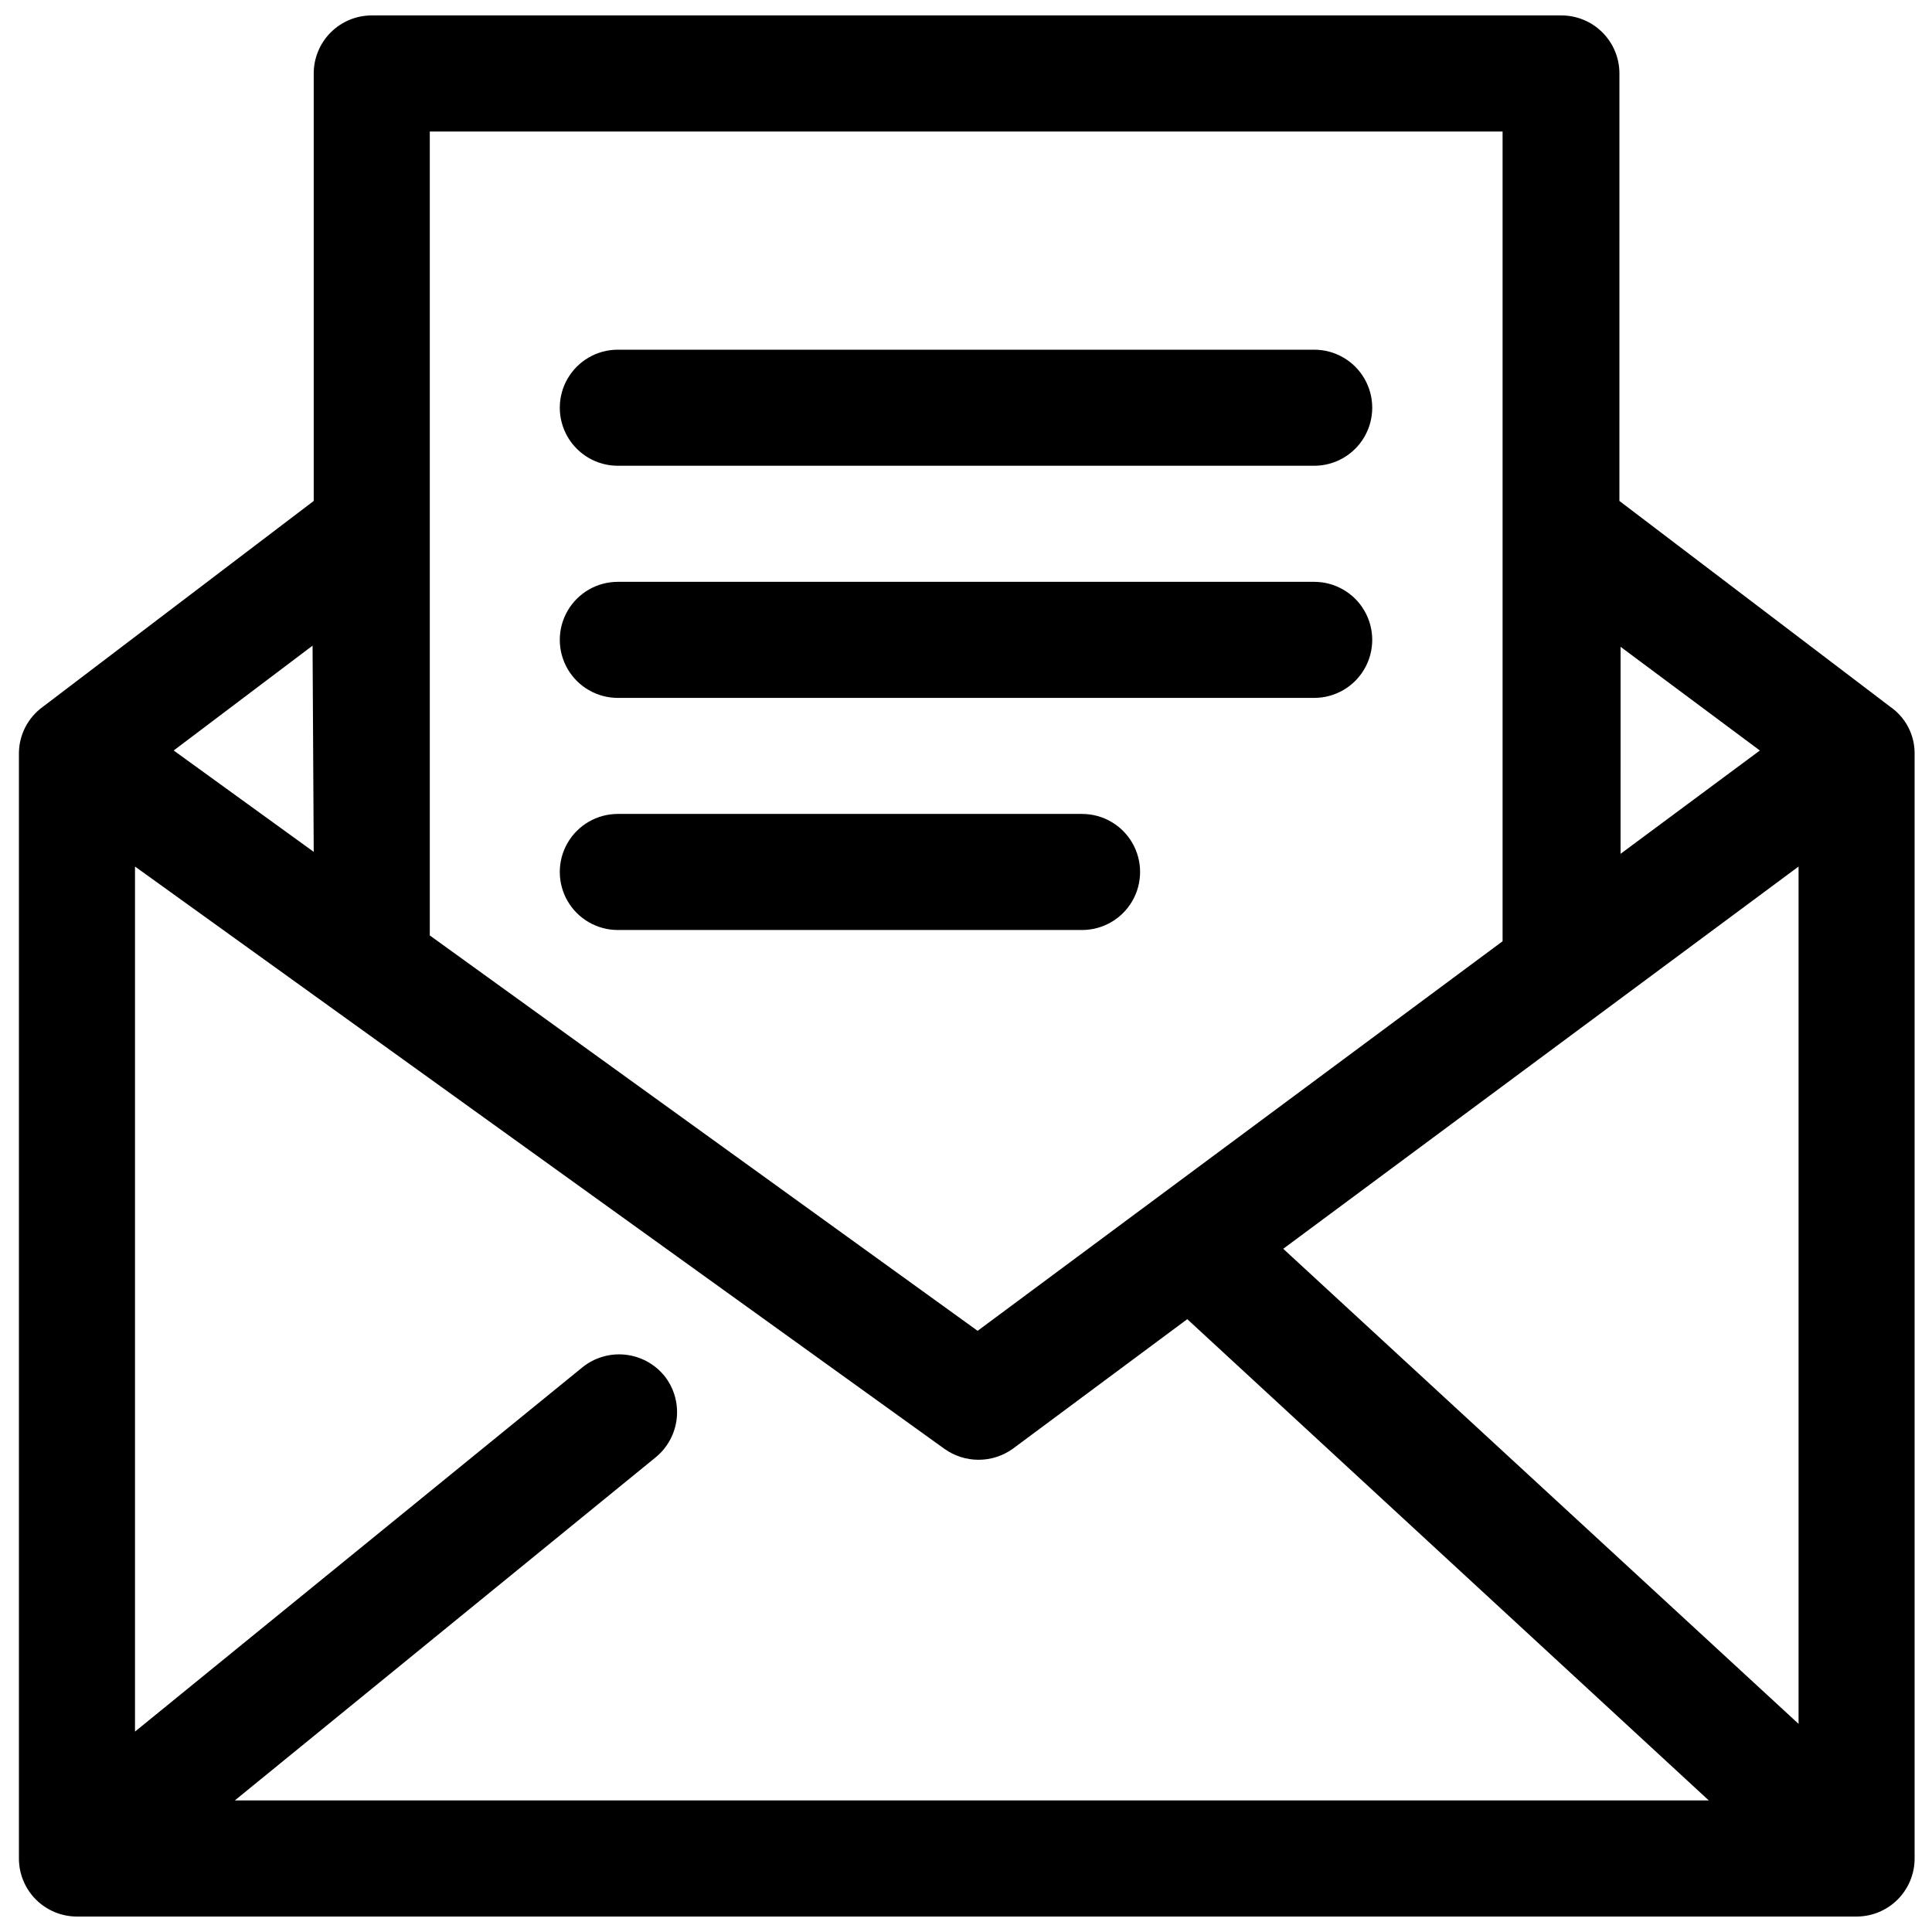
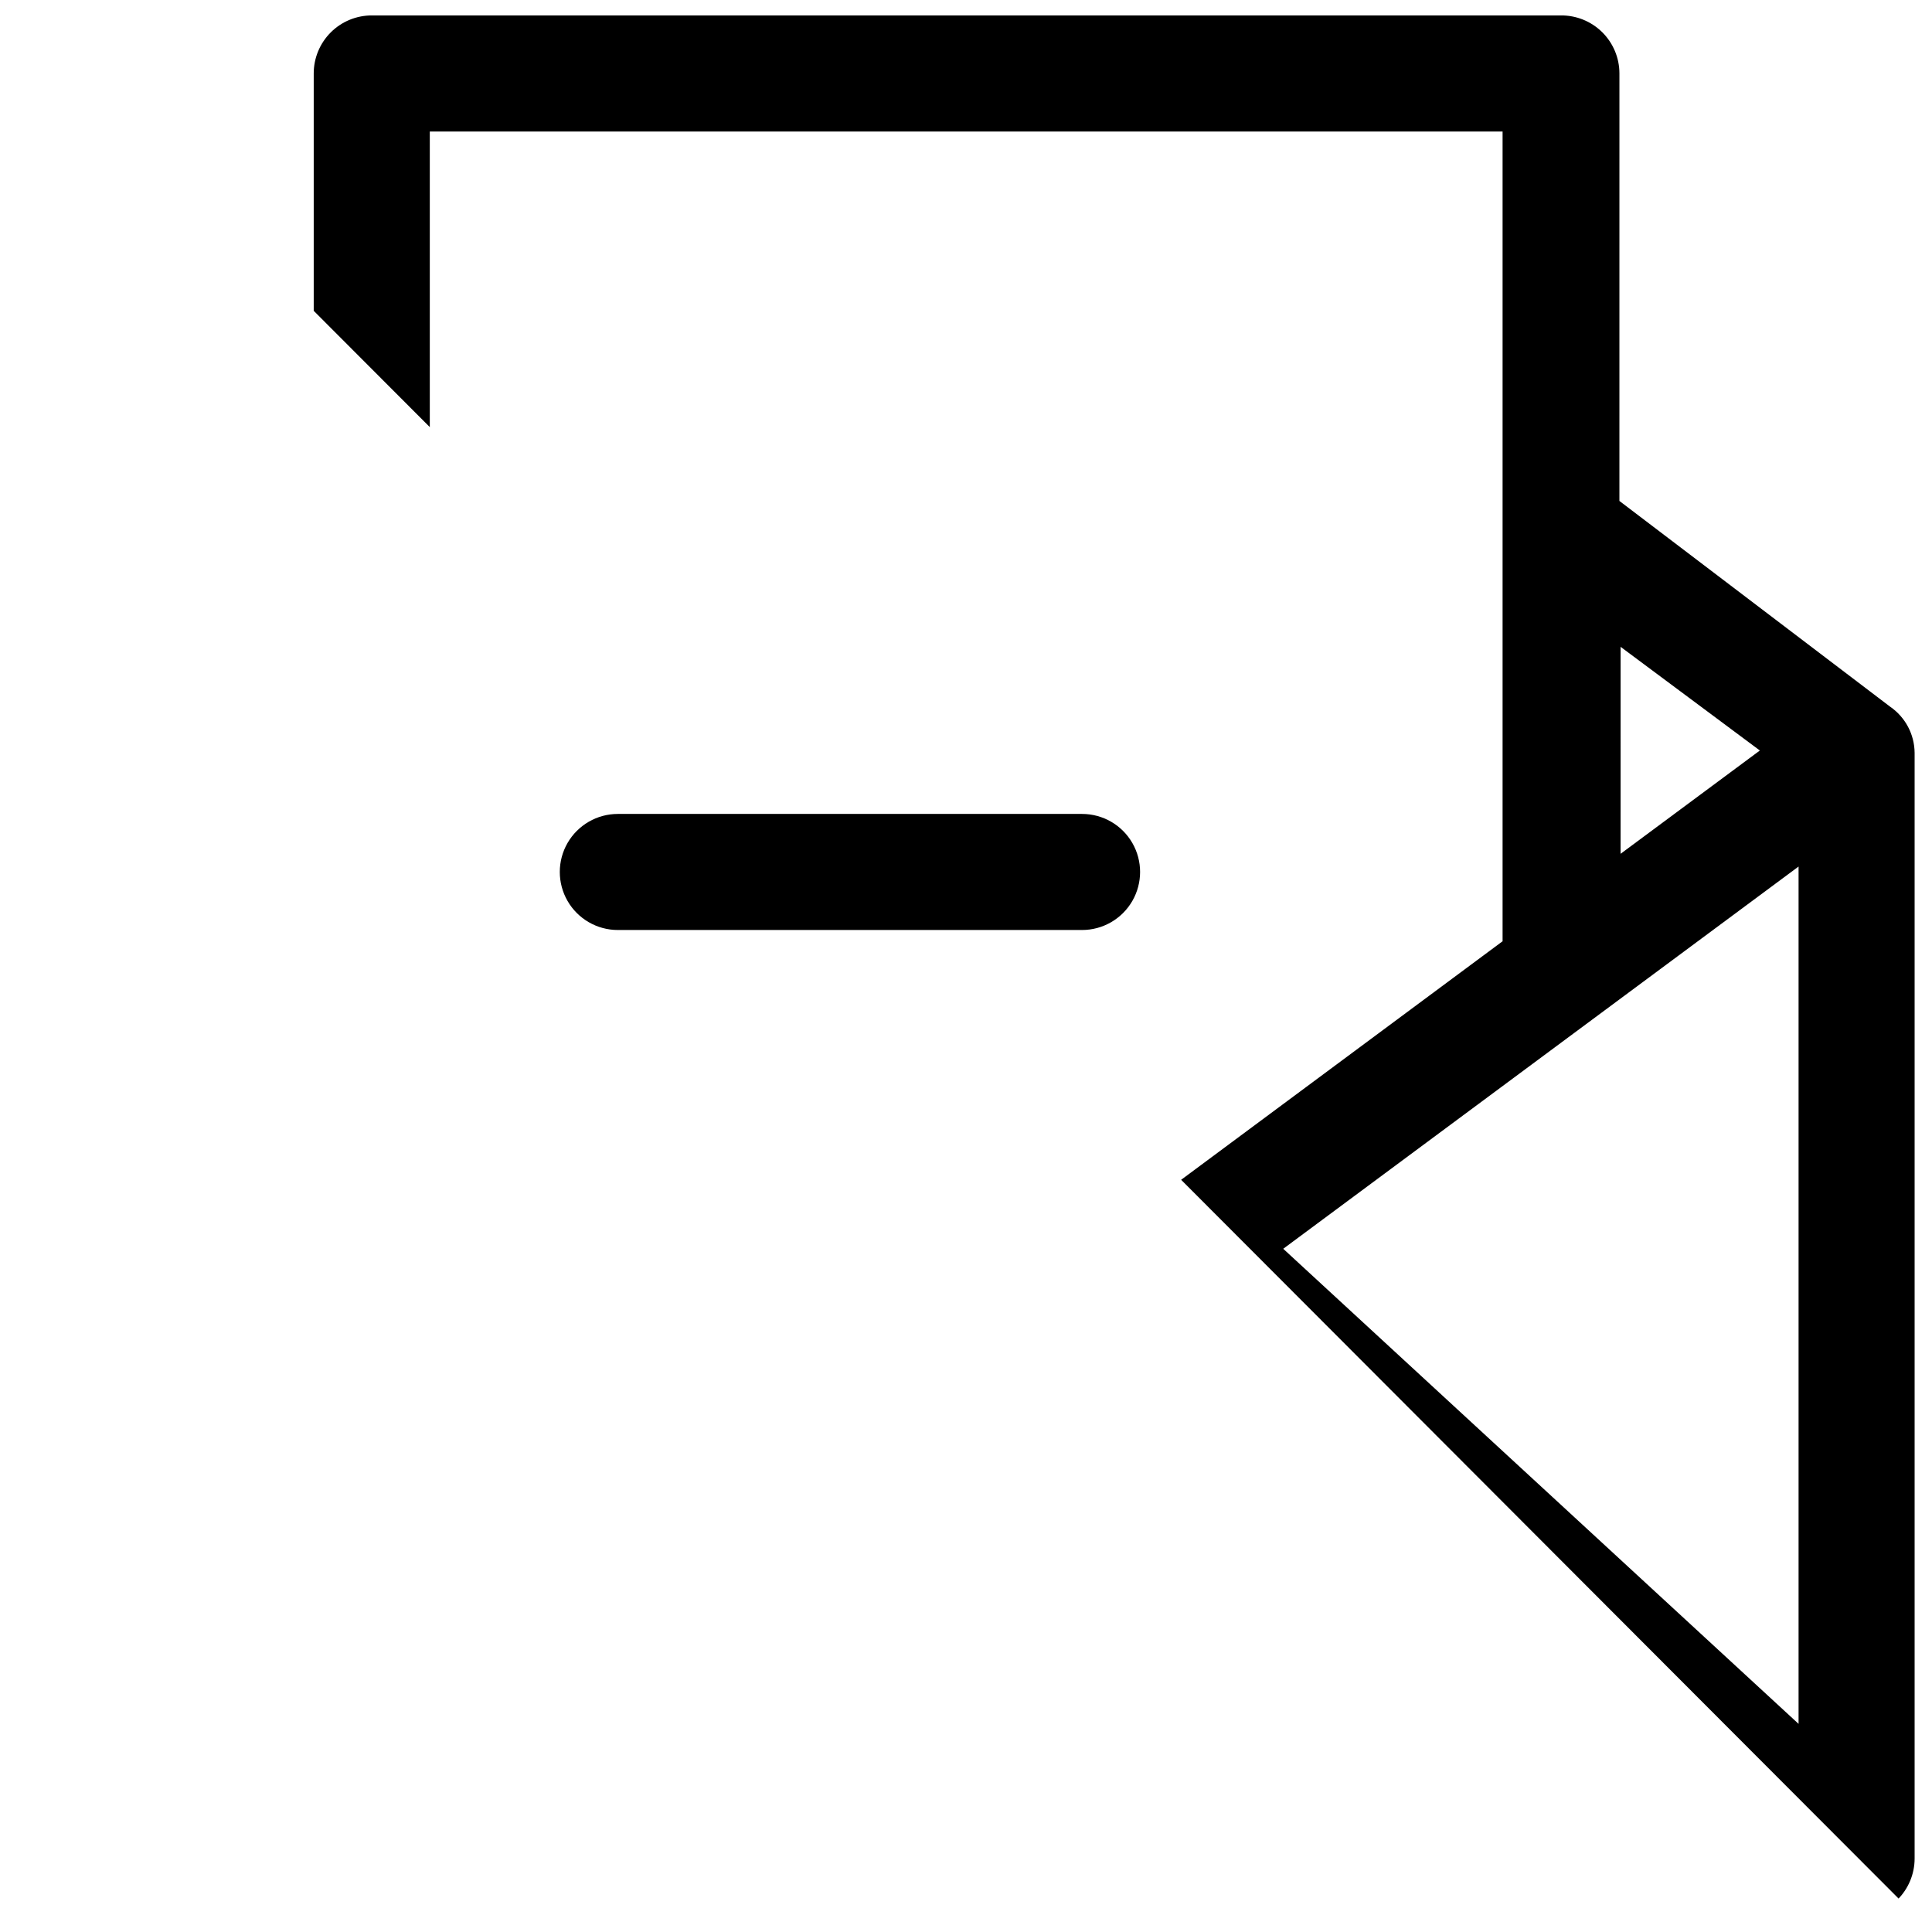
<svg xmlns="http://www.w3.org/2000/svg" width="800px" height="800px" version="1.1" viewBox="144 144 512 512">
  <defs>
    <clipPath id="a">
-       <path d="m149 148.09h502.9v503.81h-502.9z" />
+       <path d="m149 148.09h502.9v503.81z" />
    </clipPath>
  </defs>
  <g clip-path="url(#a)">
    <path d="m644.93 331.3-71.77-54.543 0.004-113.29c0-4.113-1.648-8.059-4.578-10.949-2.926-2.887-6.891-4.484-11.008-4.43h-315.06c-4.078 0-7.992 1.621-10.875 4.504-2.883 2.883-4.504 6.797-4.504 10.875v113.29l-71.77 54.543h0.004c-3.938 2.832-6.293 7.359-6.359 12.203v293.02c0 4.078 1.621 7.992 4.504 10.875 2.887 2.883 6.797 4.504 10.875 4.504h471.62c4.078 0 7.992-1.621 10.875-4.504 2.883-2.883 4.504-6.797 4.504-10.875v-293.02c-0.039-4.875-2.449-9.43-6.461-12.203zm-324.9 177.27c-2.582-3.144-6.305-5.144-10.352-5.566-4.051-0.422-8.102 0.766-11.281 3.309l-118.62 96.578v-229.25l214.48 154.3c2.644 1.895 5.816 2.914 9.074 2.914 3.254 0 6.426-1.02 9.07-2.914l46.238-34.348 138.21 127.54h-390.62l111.55-90.941v0.004c3.144-2.586 5.144-6.305 5.566-10.355 0.422-4.047-0.766-8.102-3.312-11.277zm164.04-33.629 136.57-101.3v227.2zm126.31-132.05-36.91 27.375 0.004-54.852zm-68.18-164.04v214.59l-139.12 103.24-145.18-104.78v-213.05zm-315.06 190.9-37.113-26.863 36.805-27.785z" />
  </g>
-   <path d="m307.73 267.43h184.55-0.004c5.496 0 10.574-2.93 13.32-7.691 2.746-4.758 2.746-10.617 0-15.379-2.746-4.758-7.824-7.688-13.32-7.688h-184.55 0.004c-5.496 0-10.57 2.93-13.32 7.688-2.746 4.762-2.746 10.621 0 15.379 2.75 4.762 7.824 7.691 13.32 7.691z" />
-   <path d="m307.73 328.95h184.55-0.004c5.496 0 10.574-2.934 13.32-7.691 2.746-4.758 2.746-10.621 0-15.379-2.746-4.758-7.824-7.688-13.32-7.688h-184.55 0.004c-5.496 0-10.57 2.93-13.32 7.688-2.746 4.758-2.746 10.621 0 15.379 2.75 4.758 7.824 7.691 13.32 7.691z" />
  <path d="m307.73 390.46h123.03c5.492 0 10.57-2.934 13.316-7.691 2.746-4.758 2.746-10.621 0-15.379-2.746-4.758-7.824-7.688-13.316-7.688h-123.03c-5.496 0-10.57 2.93-13.32 7.688-2.746 4.758-2.746 10.621 0 15.379 2.75 4.758 7.824 7.691 13.32 7.691z" />
</svg>